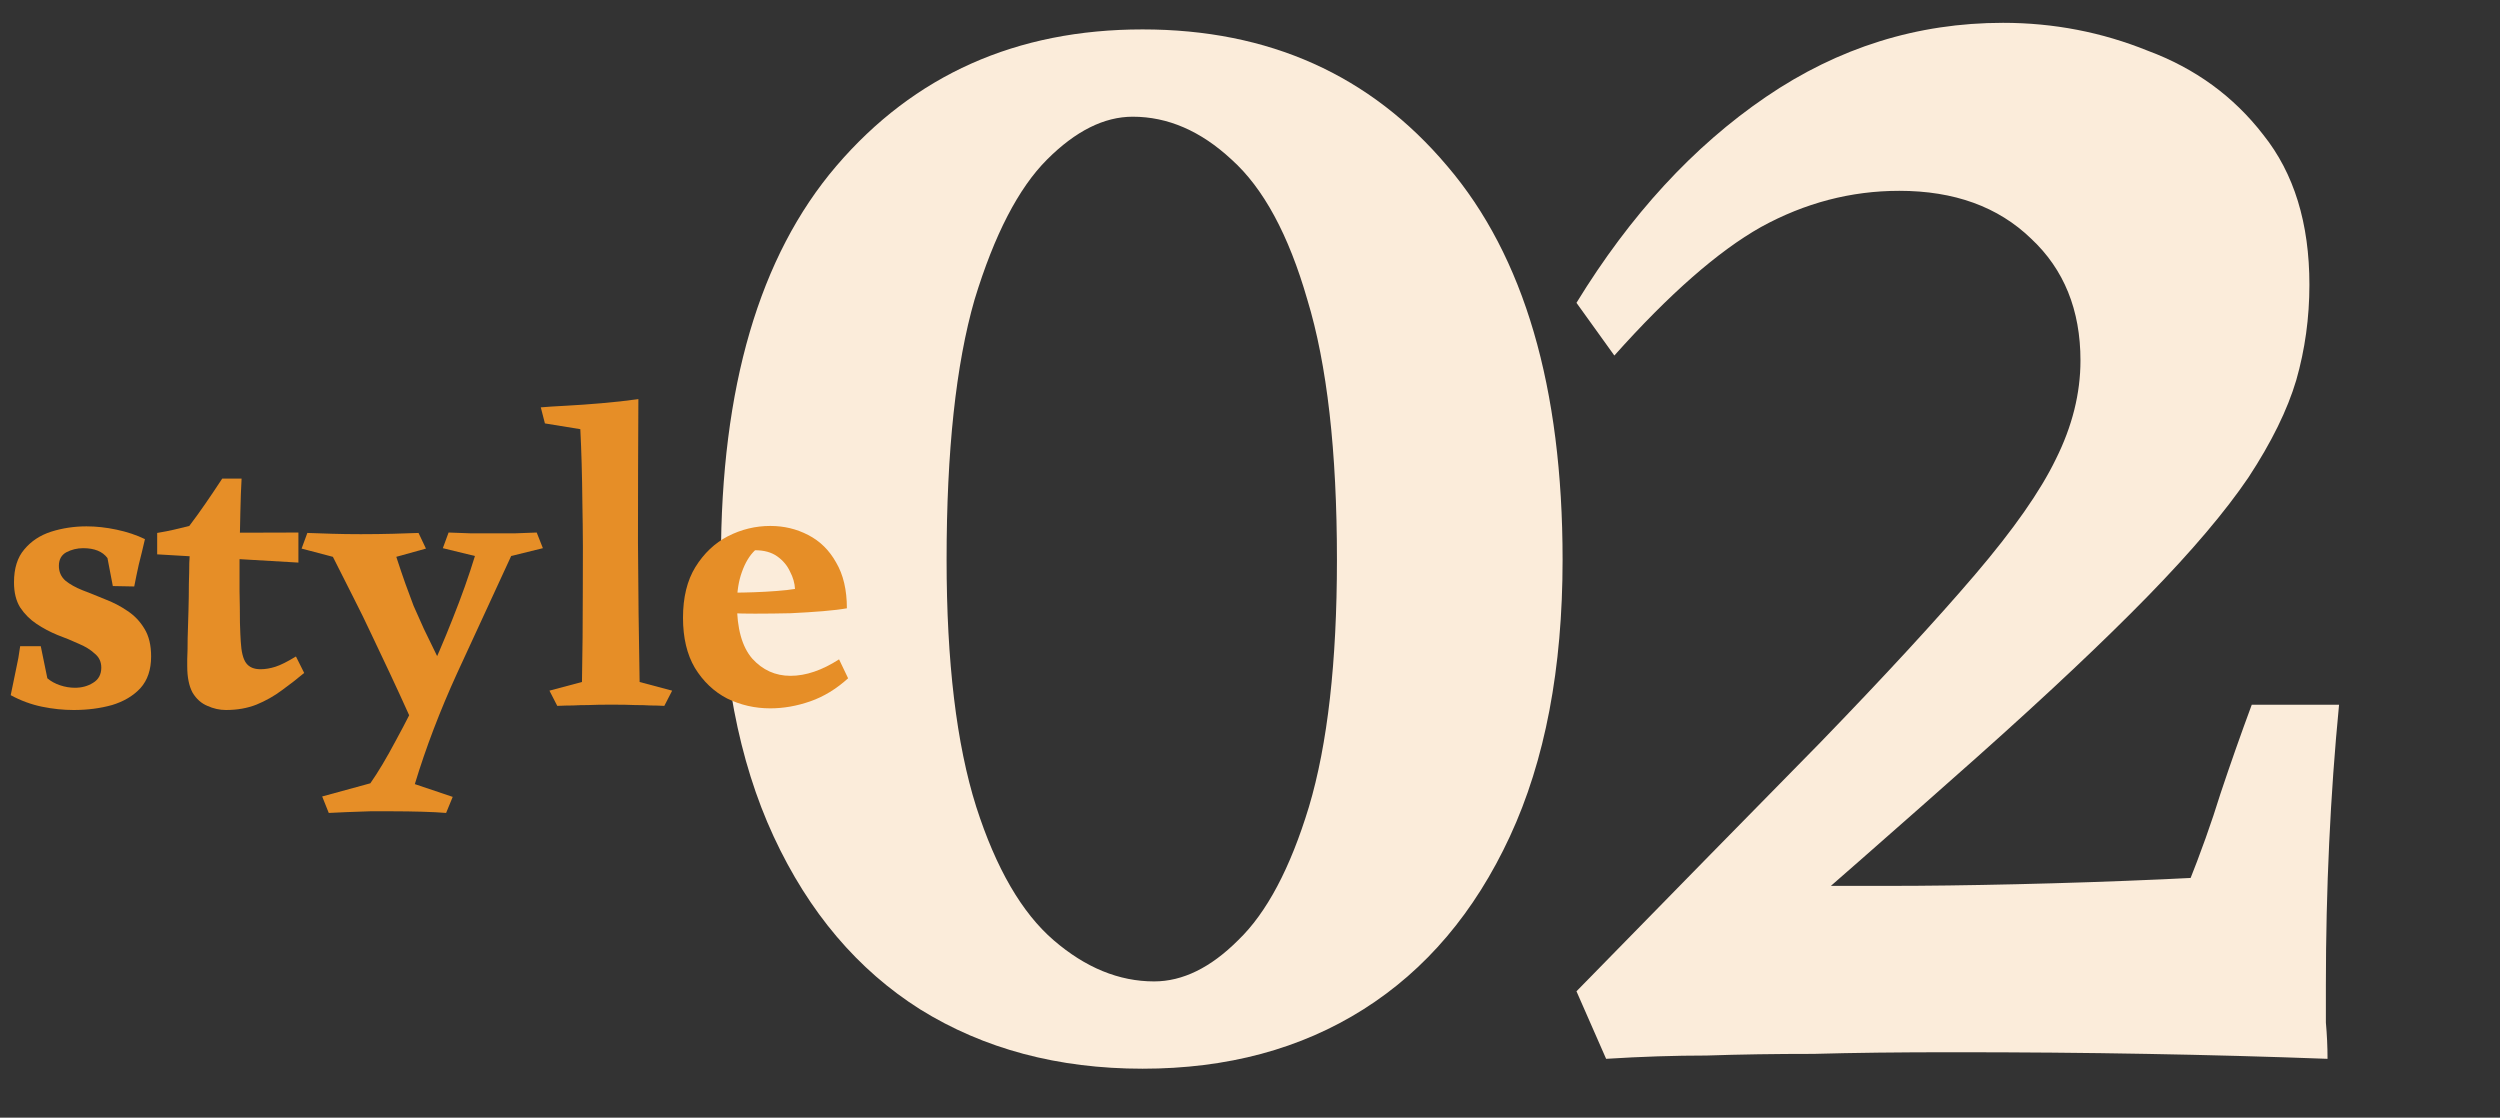
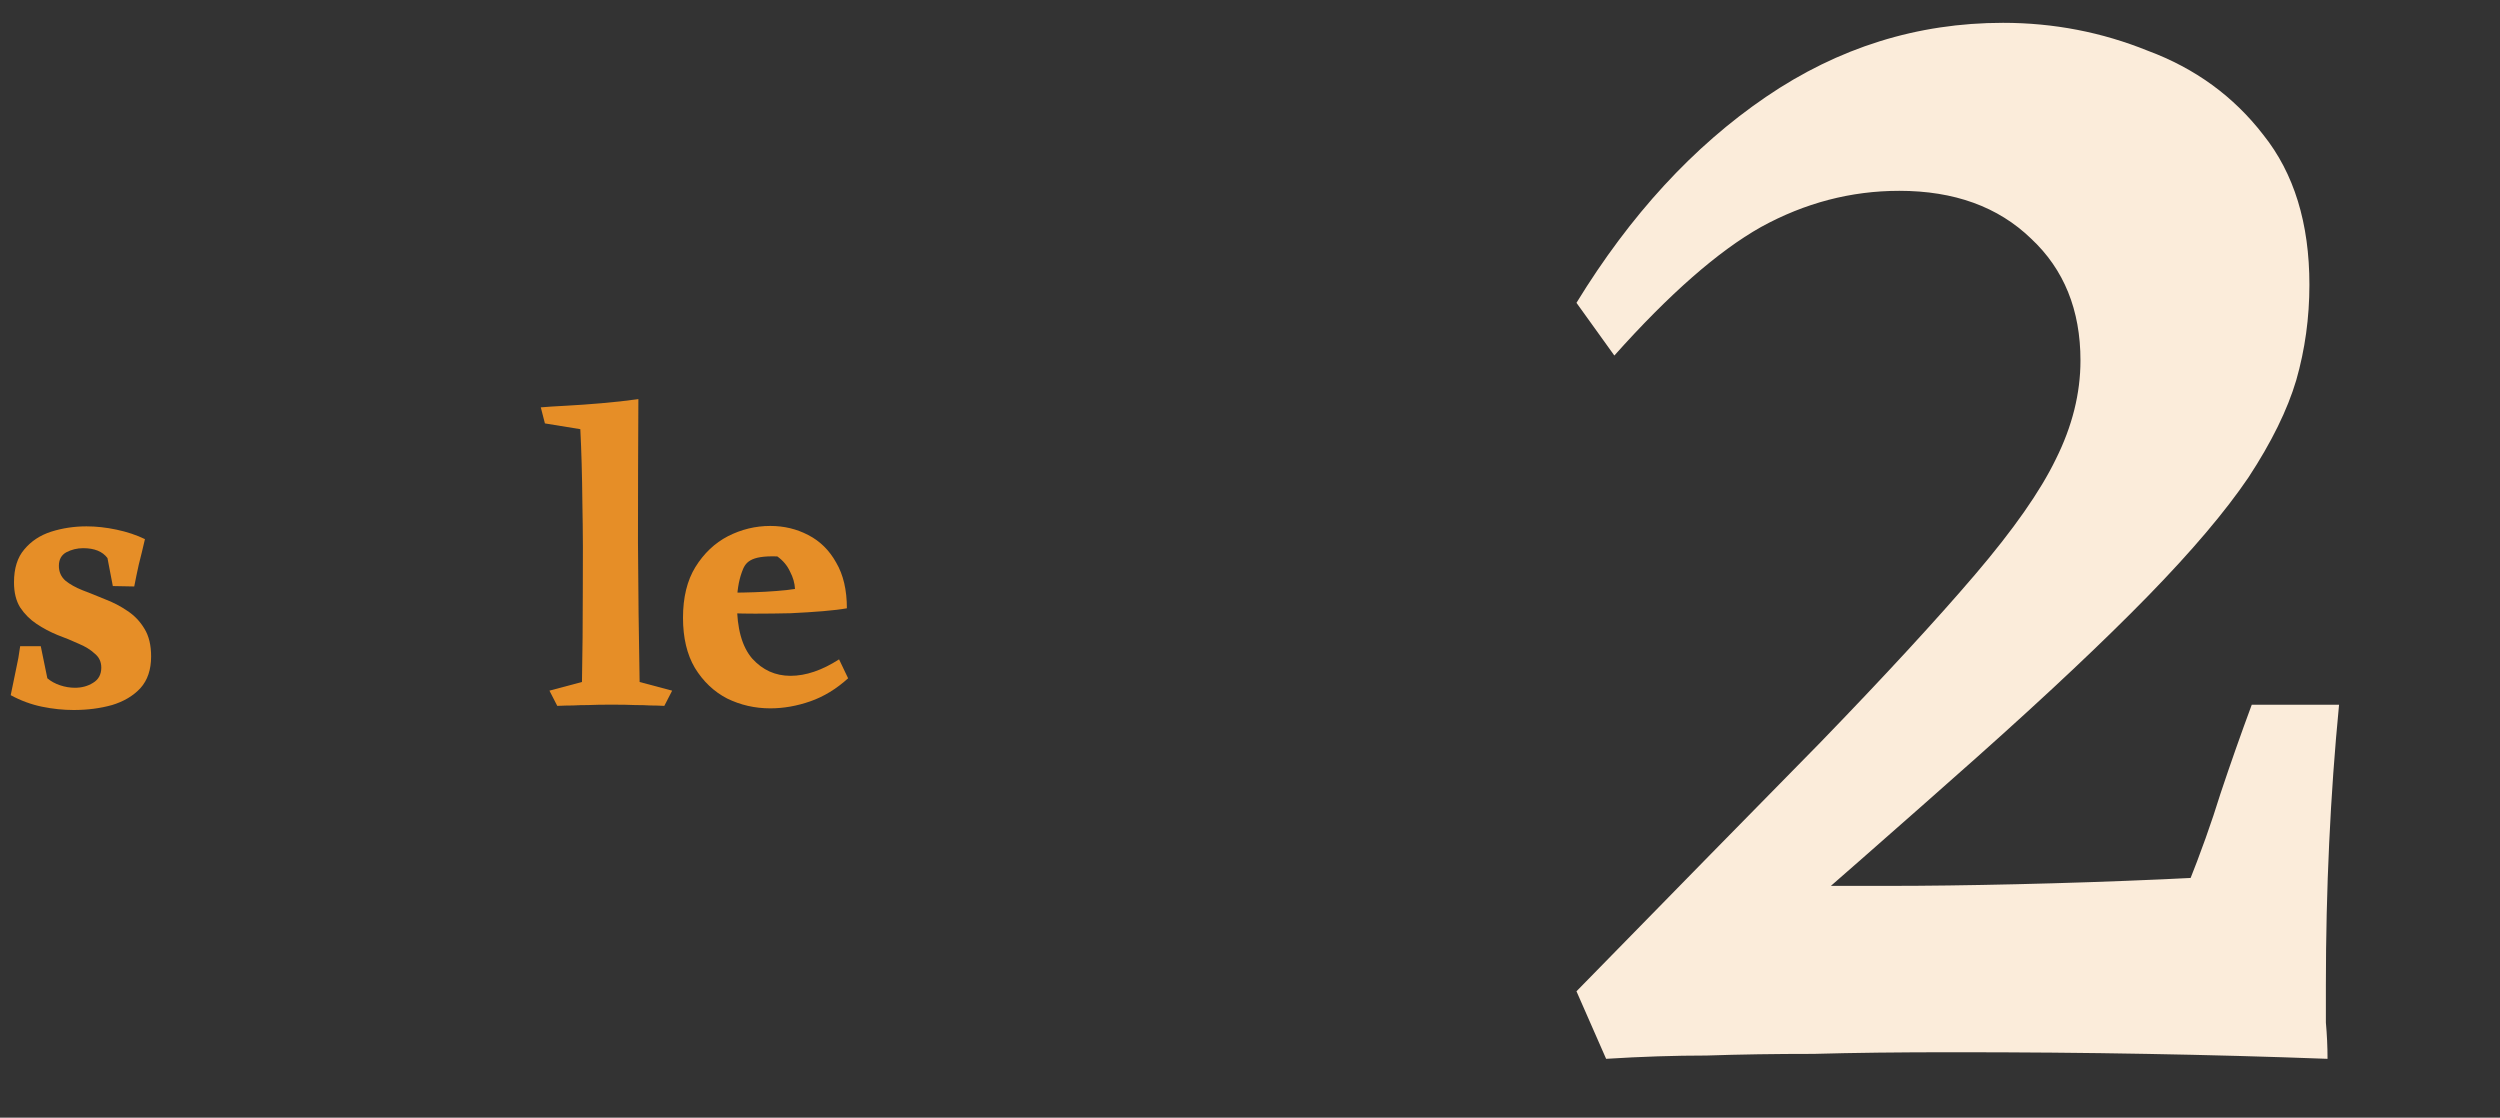
<svg xmlns="http://www.w3.org/2000/svg" width="85" height="38" viewBox="0 0 85 38" fill="none">
  <rect x="0" y="0" width="85" height="38" fill="#333333" stroke="none" />
  <path d="M53.6 10.296C55.429 7.309 57.576 4.976 60.04 3.296C62.504 1.616 65.192 0.776 68.104 0.776C69.821 0.776 71.464 1.093 73.032 1.728C74.637 2.325 75.944 3.277 76.952 4.584C77.997 5.891 78.52 7.589 78.52 9.68C78.52 10.8 78.371 11.883 78.072 12.928C77.773 13.936 77.232 15.037 76.448 16.232C75.664 17.389 74.525 18.733 73.032 20.264C71.539 21.794 69.597 23.624 67.208 25.752C64.856 27.843 61.963 30.381 58.528 33.368L59.368 30.064C60.115 30.101 60.88 30.12 61.664 30.12C62.485 30.12 63.325 30.12 64.184 30.12C65.491 30.12 66.947 30.101 68.552 30.064C70.195 30.026 71.856 29.971 73.536 29.896C75.216 29.821 76.784 29.728 78.24 29.616L79.136 36C77.12 35.925 75.067 35.869 72.976 35.832C70.923 35.794 68.72 35.776 66.368 35.776C64.576 35.776 63.008 35.794 61.664 35.832C60.357 35.832 59.144 35.85 58.024 35.888C56.941 35.888 55.803 35.925 54.608 36L53.6 33.704C56.923 30.306 59.685 27.488 61.888 25.248C64.091 22.971 65.845 21.067 67.152 19.536C68.459 18.005 69.373 16.698 69.896 15.616C70.456 14.496 70.736 13.376 70.736 12.256C70.736 10.539 70.176 9.157 69.056 8.112C67.936 7.029 66.443 6.488 64.576 6.488C62.933 6.488 61.365 6.899 59.872 7.72C58.416 8.541 56.755 9.997 54.888 12.088L53.6 10.296ZM74.376 30.12C74.824 29 75.197 27.954 75.496 26.984C75.832 25.976 76.187 24.968 76.56 23.96H79.528C79.379 25.491 79.267 27.058 79.192 28.664C79.117 30.269 79.08 31.875 79.08 33.48C79.08 33.891 79.08 34.32 79.08 34.768C79.117 35.178 79.136 35.589 79.136 36L74.376 30.12Z" fill="#FBECDA" />
-   <path d="M38.848 1C43.141 1 46.595 2.549 49.208 5.648C51.821 8.709 53.128 13.171 53.128 19.032C53.128 22.728 52.531 25.864 51.336 28.44C50.141 31.016 48.48 32.976 46.352 34.32C44.224 35.664 41.723 36.336 38.848 36.336C35.973 36.336 33.453 35.664 31.288 34.32C29.16 32.976 27.499 31.016 26.304 28.44C25.109 25.864 24.512 22.728 24.512 19.032C24.512 13.171 25.819 8.709 28.432 5.648C31.083 2.549 34.555 1 38.848 1ZM38.512 3.968C37.541 3.968 36.571 4.453 35.6 5.424C34.629 6.395 33.808 7.981 33.136 10.184C32.501 12.387 32.184 15.336 32.184 19.032C32.184 22.504 32.52 25.304 33.192 27.432C33.864 29.523 34.741 31.035 35.824 31.968C36.907 32.901 38.045 33.368 39.24 33.368C40.211 33.368 41.163 32.901 42.096 31.968C43.067 31.035 43.869 29.523 44.504 27.432C45.139 25.304 45.456 22.504 45.456 19.032C45.456 15.336 45.12 12.387 44.448 10.184C43.813 7.981 42.955 6.395 41.872 5.424C40.827 4.453 39.707 3.968 38.512 3.968Z" fill="#FBECDA" />
-   <path d="M26.19 17.882C26.657 17.882 27.086 17.985 27.478 18.19C27.879 18.395 28.197 18.708 28.43 19.128C28.672 19.539 28.794 20.057 28.794 20.682C28.588 20.719 28.318 20.752 27.982 20.78C27.646 20.808 27.277 20.831 26.876 20.85C26.474 20.859 26.073 20.864 25.672 20.864C25.373 20.864 25.116 20.859 24.902 20.85C24.687 20.841 24.543 20.831 24.468 20.822V20.15C24.57 20.15 24.724 20.15 24.93 20.15C25.145 20.15 25.383 20.145 25.644 20.136C25.905 20.127 26.157 20.113 26.4 20.094C26.652 20.075 26.862 20.052 27.03 20.024C27.02 19.828 26.965 19.632 26.862 19.436C26.768 19.231 26.624 19.058 26.428 18.918C26.232 18.778 25.98 18.708 25.672 18.708C25.485 18.885 25.336 19.133 25.224 19.45C25.112 19.758 25.056 20.117 25.056 20.528C25.056 21.368 25.229 21.989 25.574 22.39C25.928 22.782 26.363 22.978 26.876 22.978C27.398 22.978 27.949 22.791 28.528 22.418L28.836 23.062C28.434 23.426 28.005 23.687 27.548 23.846C27.09 24.005 26.638 24.084 26.19 24.084C25.667 24.084 25.177 23.972 24.72 23.748C24.272 23.515 23.908 23.169 23.628 22.712C23.357 22.255 23.222 21.685 23.222 21.004C23.222 20.313 23.362 19.739 23.642 19.282C23.931 18.815 24.3 18.465 24.748 18.232C25.205 17.999 25.686 17.882 26.19 17.882Z" fill="#E68E27" />
+   <path d="M26.19 17.882C26.657 17.882 27.086 17.985 27.478 18.19C27.879 18.395 28.197 18.708 28.43 19.128C28.672 19.539 28.794 20.057 28.794 20.682C28.588 20.719 28.318 20.752 27.982 20.78C27.646 20.808 27.277 20.831 26.876 20.85C26.474 20.859 26.073 20.864 25.672 20.864C25.373 20.864 25.116 20.859 24.902 20.85C24.687 20.841 24.543 20.831 24.468 20.822V20.15C24.57 20.15 24.724 20.15 24.93 20.15C25.145 20.15 25.383 20.145 25.644 20.136C25.905 20.127 26.157 20.113 26.4 20.094C26.652 20.075 26.862 20.052 27.03 20.024C27.02 19.828 26.965 19.632 26.862 19.436C26.768 19.231 26.624 19.058 26.428 18.918C25.485 18.885 25.336 19.133 25.224 19.45C25.112 19.758 25.056 20.117 25.056 20.528C25.056 21.368 25.229 21.989 25.574 22.39C25.928 22.782 26.363 22.978 26.876 22.978C27.398 22.978 27.949 22.791 28.528 22.418L28.836 23.062C28.434 23.426 28.005 23.687 27.548 23.846C27.09 24.005 26.638 24.084 26.19 24.084C25.667 24.084 25.177 23.972 24.72 23.748C24.272 23.515 23.908 23.169 23.628 22.712C23.357 22.255 23.222 21.685 23.222 21.004C23.222 20.313 23.362 19.739 23.642 19.282C23.931 18.815 24.3 18.465 24.748 18.232C25.205 17.999 25.686 17.882 26.19 17.882Z" fill="#E68E27" />
  <path d="M21.705 13.57C21.696 15.157 21.691 16.776 21.691 18.428C21.7 20.071 21.719 21.657 21.747 23.188L22.853 23.482L22.587 24C22.419 23.991 22.26 23.986 22.111 23.986C21.971 23.977 21.798 23.972 21.593 23.972C21.397 23.963 21.126 23.958 20.781 23.958C20.473 23.958 20.216 23.963 20.011 23.972C19.815 23.972 19.638 23.977 19.479 23.986C19.32 23.986 19.143 23.991 18.947 24L18.681 23.482L19.787 23.188C19.806 22.189 19.815 21.167 19.815 20.122C19.824 19.067 19.82 18.064 19.801 17.112C19.792 16.151 19.768 15.311 19.731 14.592L18.527 14.396L18.387 13.85C18.602 13.831 18.891 13.813 19.255 13.794C19.619 13.775 20.016 13.747 20.445 13.71C20.884 13.673 21.304 13.626 21.705 13.57Z" fill="#E68E27" />
-   <path d="M18.248 18.106L18.458 18.638L17.38 18.904C16.755 20.257 16.143 21.583 15.546 22.88C14.958 24.168 14.477 25.428 14.104 26.66L15.392 27.094L15.168 27.64C14.944 27.621 14.669 27.607 14.342 27.598C14.015 27.589 13.684 27.584 13.348 27.584C13.124 27.584 12.867 27.584 12.578 27.584C12.298 27.593 12.032 27.603 11.78 27.612C11.528 27.621 11.327 27.631 11.178 27.64L10.954 27.08L12.592 26.632C12.853 26.259 13.143 25.773 13.46 25.176C13.787 24.579 14.118 23.925 14.454 23.216C14.79 22.497 15.103 21.769 15.392 21.032C15.691 20.285 15.943 19.576 16.148 18.904L15.056 18.638L15.252 18.106C15.541 18.115 15.798 18.125 16.022 18.134C16.255 18.134 16.493 18.134 16.736 18.134C16.988 18.134 17.24 18.134 17.492 18.134C17.744 18.125 17.996 18.115 18.248 18.106ZM14.23 18.12L14.482 18.652L13.474 18.932C13.586 19.277 13.689 19.581 13.782 19.842C13.875 20.103 13.969 20.355 14.062 20.598C14.165 20.831 14.281 21.093 14.412 21.382C14.552 21.671 14.72 22.017 14.916 22.418C14.935 22.511 14.911 22.67 14.846 22.894C14.781 23.109 14.692 23.337 14.58 23.58C14.477 23.813 14.365 24.014 14.244 24.182C14.132 24.35 14.039 24.434 13.964 24.434C13.703 23.855 13.465 23.337 13.25 22.88C13.035 22.423 12.83 21.989 12.634 21.578C12.438 21.158 12.233 20.738 12.018 20.318C11.803 19.898 11.57 19.436 11.318 18.932L10.254 18.652L10.45 18.12C10.73 18.129 11.01 18.139 11.29 18.148C11.579 18.157 11.906 18.162 12.27 18.162C12.662 18.162 13.026 18.157 13.362 18.148C13.698 18.139 13.987 18.129 14.23 18.12Z" fill="#E68E27" />
-   <path d="M8.214 16.272C8.195 16.599 8.181 16.981 8.172 17.42C8.163 17.849 8.153 18.297 8.144 18.764C8.144 19.221 8.144 19.66 8.144 20.08C8.153 20.5 8.158 20.864 8.158 21.172C8.167 21.48 8.177 21.695 8.186 21.816C8.205 22.161 8.265 22.404 8.368 22.544C8.471 22.684 8.634 22.754 8.858 22.754C9.017 22.754 9.185 22.726 9.362 22.67C9.539 22.614 9.773 22.497 10.062 22.32L10.342 22.88C10.109 23.076 9.857 23.272 9.586 23.468C9.325 23.664 9.035 23.827 8.718 23.958C8.41 24.079 8.065 24.14 7.682 24.14C7.467 24.14 7.257 24.093 7.052 24C6.847 23.916 6.679 23.767 6.548 23.552C6.427 23.328 6.366 23.029 6.366 22.656C6.366 22.665 6.366 22.581 6.366 22.404C6.375 22.227 6.38 21.993 6.38 21.704C6.389 21.405 6.399 21.093 6.408 20.766C6.417 20.439 6.422 20.131 6.422 19.842C6.431 19.553 6.436 19.319 6.436 19.142C6.445 18.955 6.45 18.871 6.45 18.89C6.441 18.787 6.38 18.699 6.268 18.624C6.165 18.549 6.044 18.484 5.904 18.428C5.764 18.372 5.638 18.321 5.526 18.274C5.414 18.227 5.353 18.176 5.344 18.12C5.568 18.083 5.759 18.045 5.918 18.008C6.077 17.971 6.249 17.929 6.436 17.882C6.641 17.611 6.823 17.359 6.982 17.126C7.15 16.883 7.341 16.599 7.556 16.272C7.64 16.272 7.747 16.272 7.878 16.272C8.009 16.272 8.121 16.272 8.214 16.272ZM10.146 18.106V19.128L5.344 18.848V18.12L10.146 18.106Z" fill="#E68E27" />
  <path d="M0.364 23.636C0.439 23.281 0.499 22.987 0.546 22.754C0.602 22.511 0.649 22.25 0.686 21.97H1.386L1.61 23.062C1.731 23.165 1.876 23.244 2.044 23.3C2.212 23.356 2.38 23.384 2.548 23.384C2.781 23.384 2.987 23.328 3.164 23.216C3.351 23.104 3.444 22.931 3.444 22.698C3.444 22.502 3.369 22.343 3.22 22.222C3.08 22.091 2.898 21.979 2.674 21.886C2.45 21.783 2.212 21.685 1.96 21.592C1.708 21.489 1.47 21.363 1.246 21.214C1.022 21.065 0.835 20.878 0.686 20.654C0.546 20.43 0.476 20.145 0.476 19.8C0.476 19.324 0.593 18.951 0.826 18.68C1.059 18.4 1.363 18.199 1.736 18.078C2.119 17.957 2.52 17.896 2.94 17.896C3.267 17.896 3.607 17.933 3.962 18.008C4.317 18.083 4.639 18.19 4.928 18.33C4.853 18.657 4.783 18.946 4.718 19.198C4.662 19.45 4.611 19.697 4.564 19.94L3.836 19.926L3.654 18.974C3.486 18.75 3.211 18.638 2.828 18.638C2.623 18.638 2.431 18.685 2.254 18.778C2.086 18.871 2.002 19.025 2.002 19.24C2.002 19.445 2.077 19.613 2.226 19.744C2.375 19.865 2.567 19.973 2.8 20.066C3.043 20.159 3.299 20.262 3.57 20.374C3.841 20.477 4.093 20.607 4.326 20.766C4.569 20.925 4.765 21.13 4.914 21.382C5.063 21.625 5.138 21.937 5.138 22.32C5.138 22.768 5.017 23.127 4.774 23.398C4.531 23.659 4.209 23.851 3.808 23.972C3.407 24.084 2.973 24.14 2.506 24.14C2.151 24.14 1.792 24.103 1.428 24.028C1.064 23.953 0.709 23.823 0.364 23.636Z" fill="#E68E27" />
</svg>